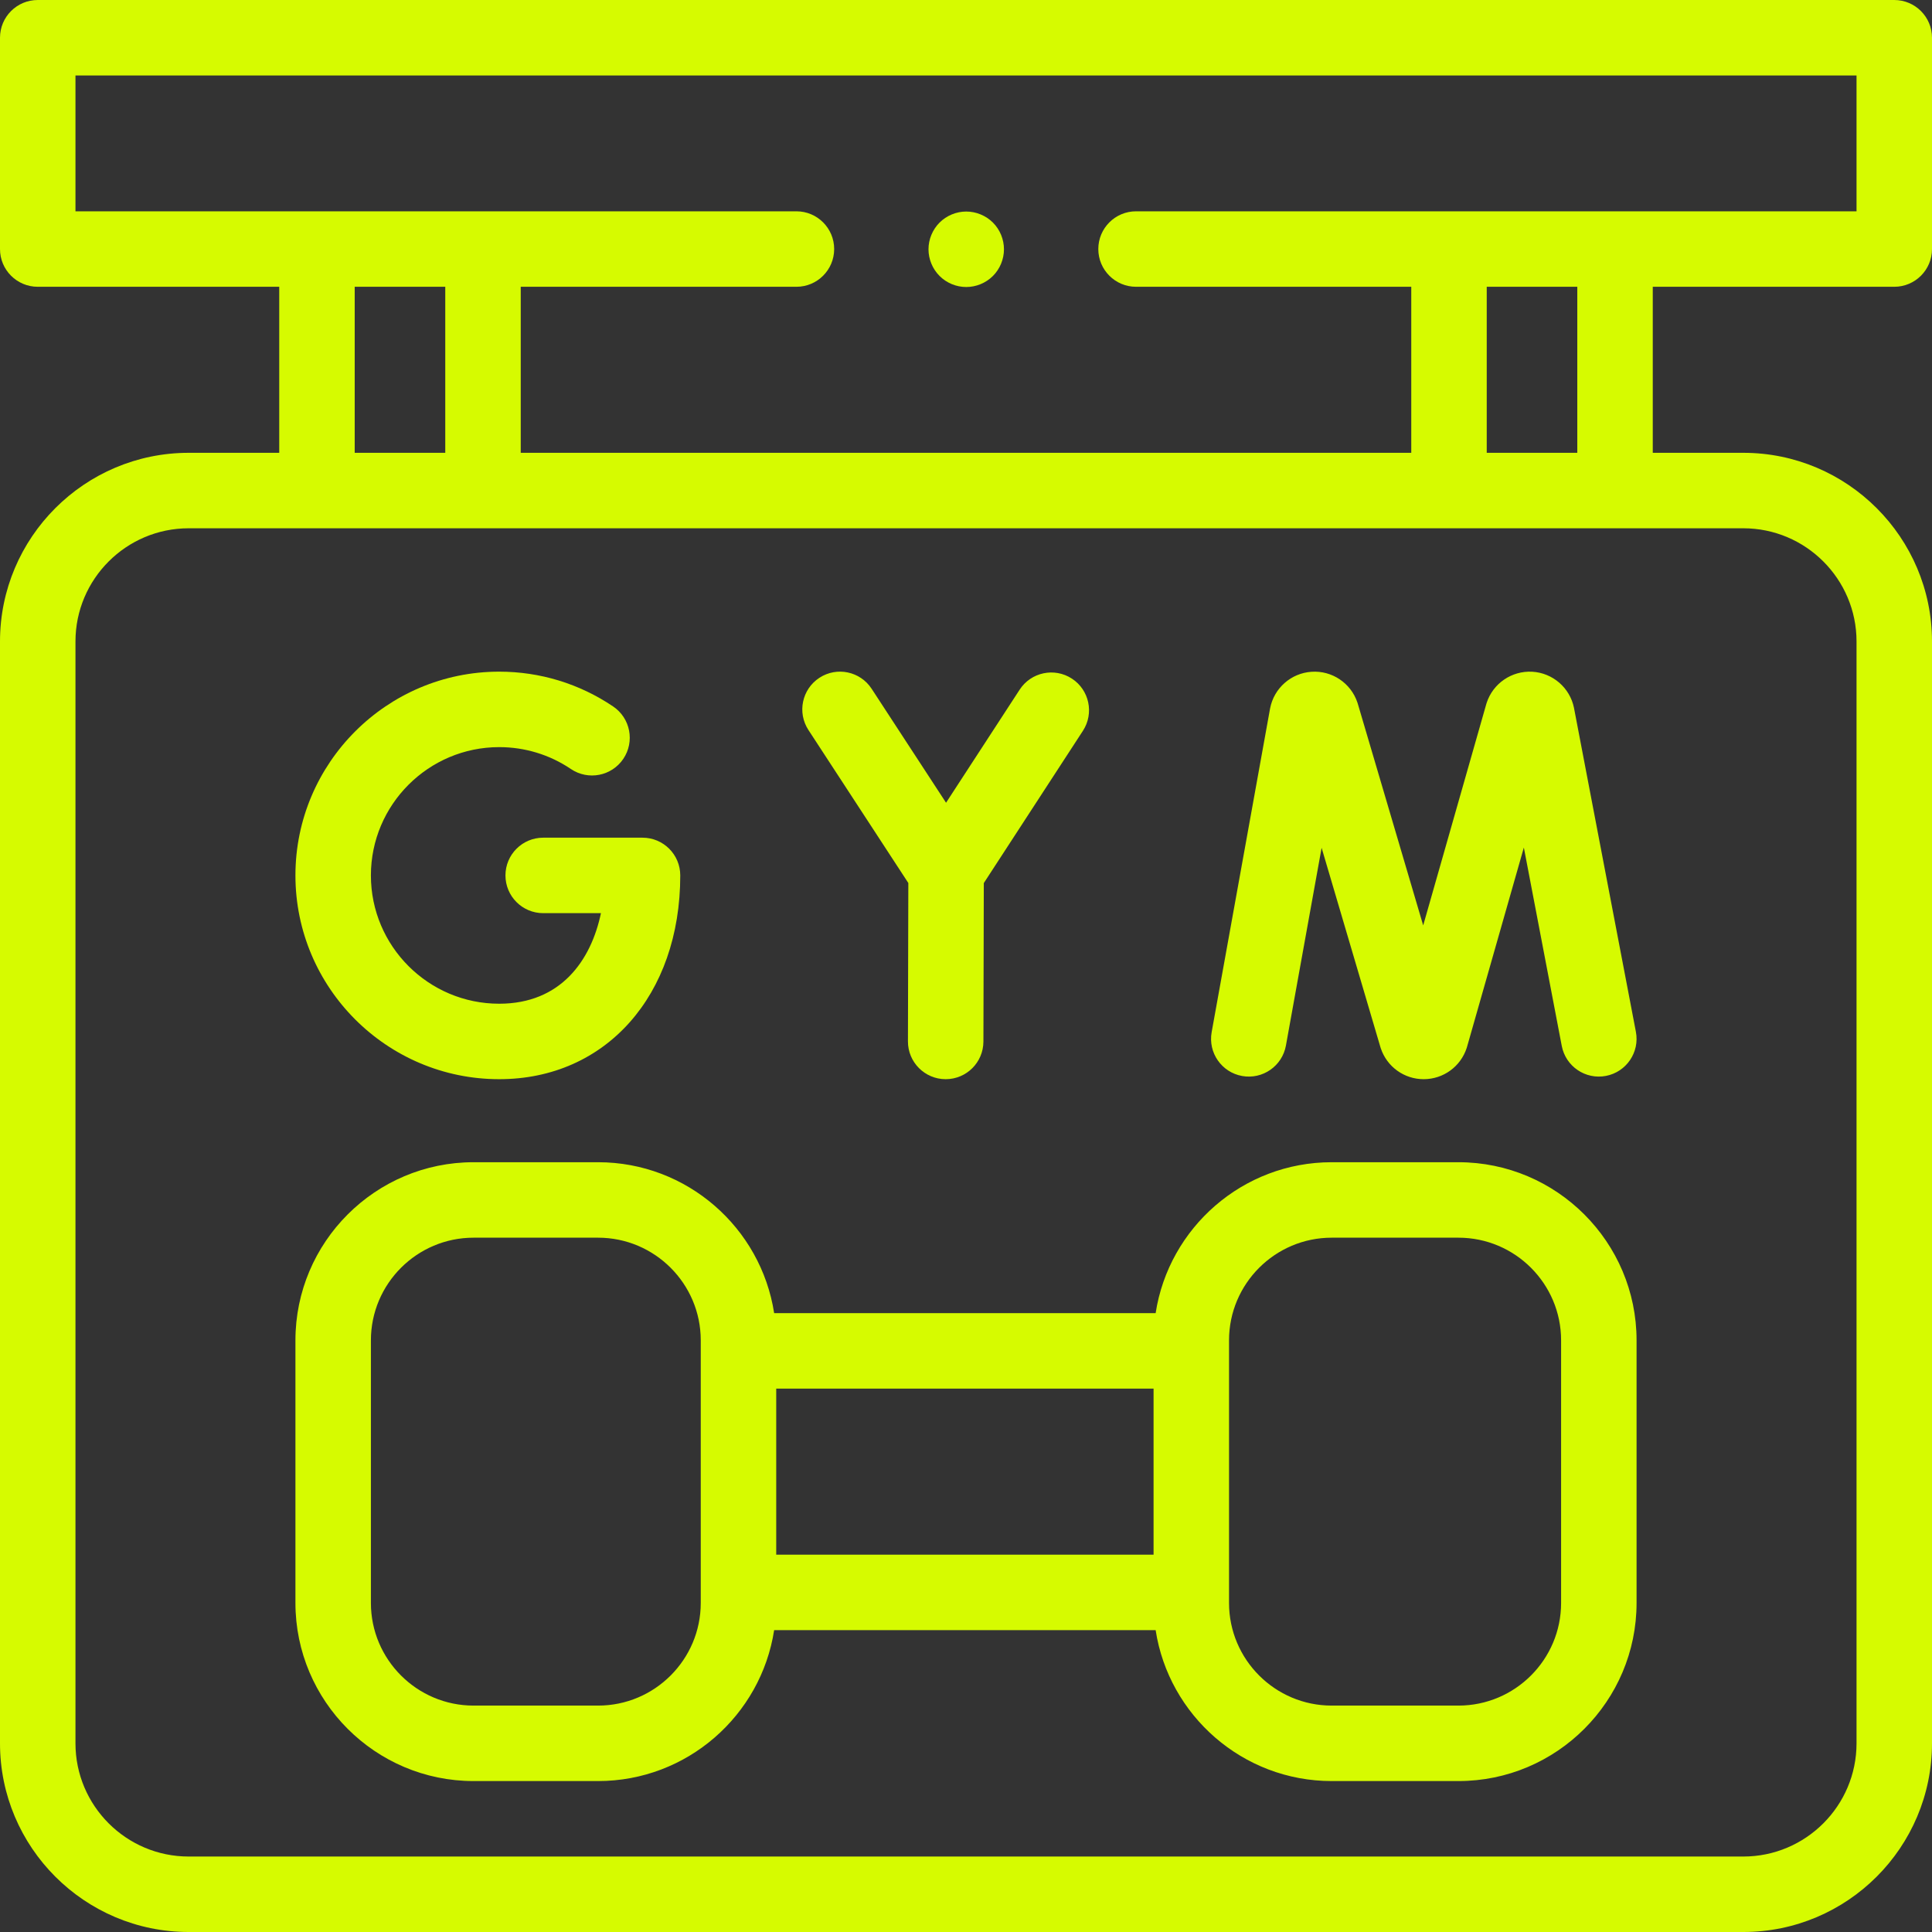
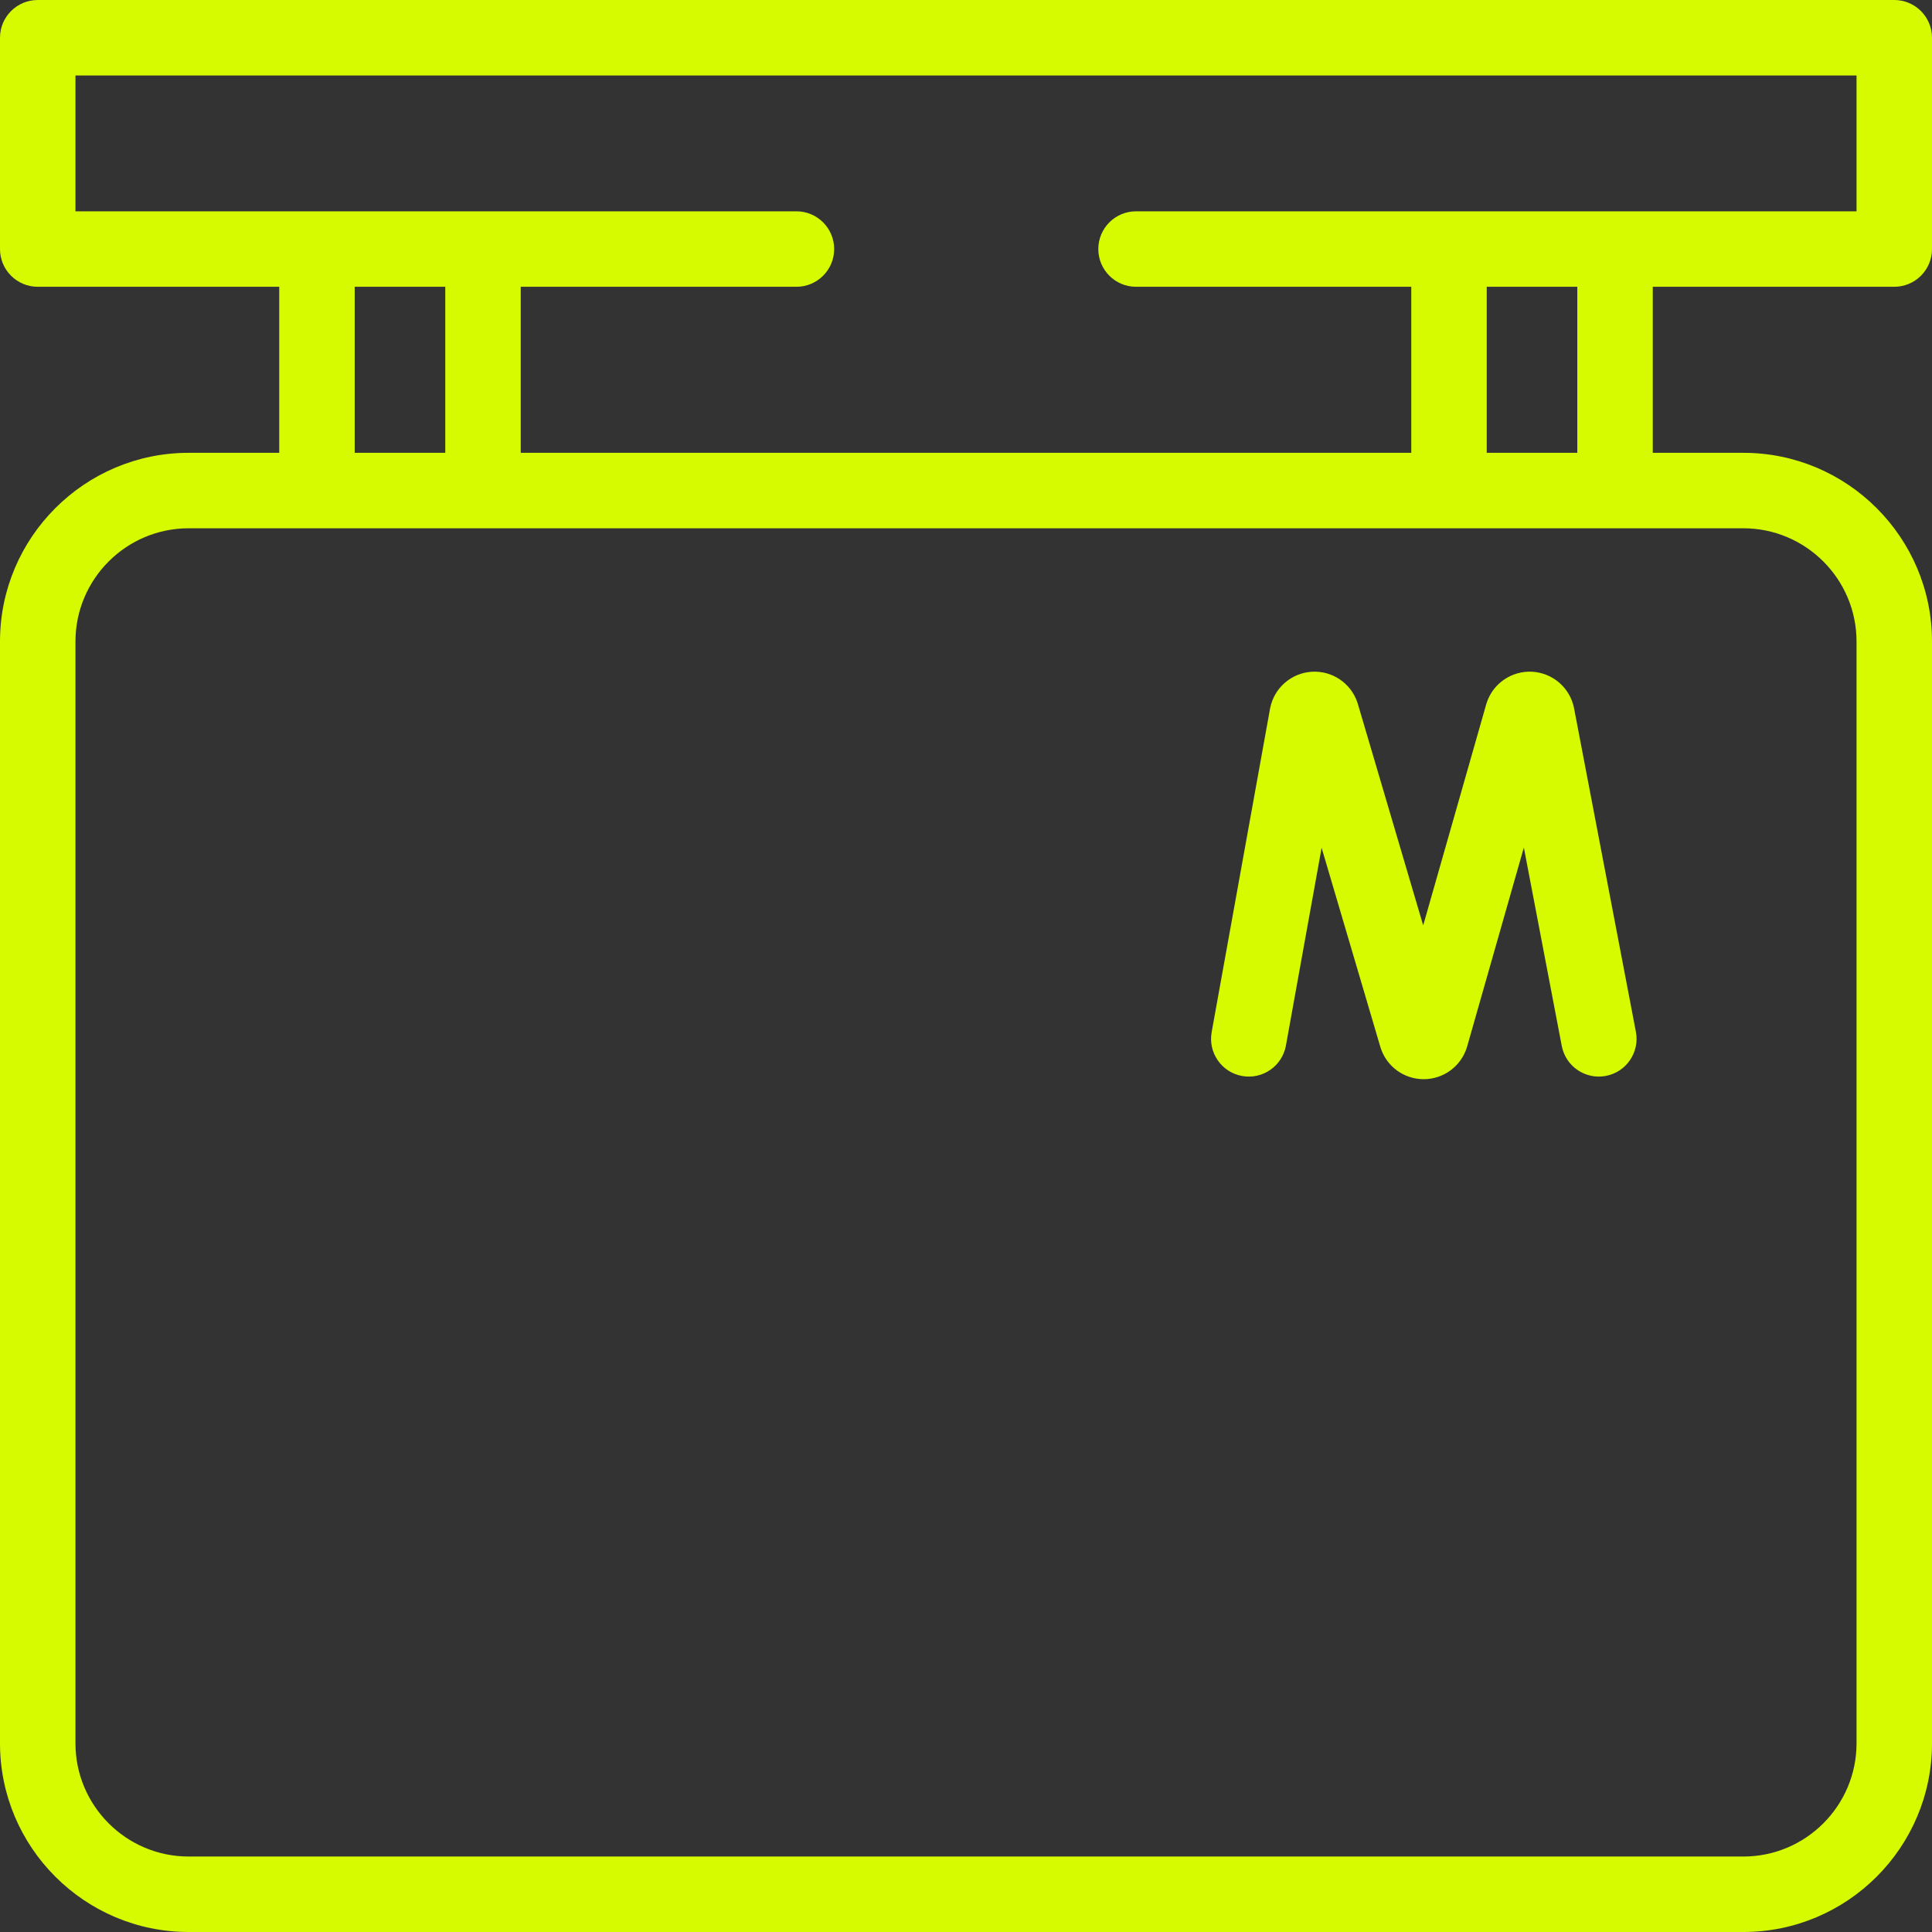
<svg xmlns="http://www.w3.org/2000/svg" width="512" height="512" viewBox="0 0 512 512" fill="none">
  <rect x="0" y="0" width="512" height="512" fill="#333333" stroke="none" />
  <path d="M502 76C507.523 76 512 71.522 512 66V10C512 4.478 507.523 0 502 0H10C4.477 0 0 4.478 0 10V66C0 71.522 4.477 76 10 76H74V120H50C22.43 120 0 142.43 0 170V462C0 489.57 22.43 512 50 512H462C489.57 512 512 489.57 512 462V170C512 142.43 489.57 120 462 120H438V76H502ZM20 20H492V56H301.063C295.54 56 291.063 60.478 291.063 66C291.063 71.522 295.54 76 301.063 76H374V120H138V76H211.063C216.586 76 221.063 71.522 221.063 66C221.063 60.478 216.586 56 211.063 56H20V20ZM94 76H118V120H94V76ZM492 170V462C492 478.542 478.542 492 462 492H50C33.458 492 20 478.542 20 462V170C20 153.458 33.458 140 50 140H462C478.542 140 492 153.458 492 170ZM418 120H394V76H418V120Z" fill="#D6FB00" />
  <path d="M417.123 187.589C416.036 182.259 411.483 178.321 406.052 178.015C400.623 177.719 395.654 181.109 393.974 186.283C393.936 186.398 393.901 186.513 393.869 186.63L377.161 245.242L359.838 186.527C359.803 186.409 359.766 186.292 359.727 186.174C357.995 181.014 352.993 177.652 347.561 178.028C342.13 178.391 337.619 182.379 336.59 187.723C336.583 187.761 336.576 187.798 336.569 187.836L321.102 273.531C320.121 278.967 323.731 284.168 329.166 285.148C334.604 286.131 339.802 282.519 340.783 277.084L350.241 224.681L365.815 277.47C365.85 277.589 365.888 277.707 365.927 277.825C367.571 282.719 372.133 285.995 377.29 285.995H377.352C382.534 285.969 387.092 282.639 388.693 277.71C388.73 277.595 388.765 277.479 388.798 277.362L403.836 224.612L413.883 277.184C414.92 282.609 420.161 286.164 425.582 285.129C431.007 284.092 434.564 278.855 433.527 273.43L417.145 187.708C417.139 187.67 417.131 187.629 417.123 187.589Z" fill="#D6FB00" />
-   <path d="M132.293 285.996C160.544 285.996 180.276 263.79 180.276 231.996C180.276 226.474 175.799 221.996 170.276 221.996H143.951C138.428 221.996 133.951 226.474 133.951 231.996C133.951 237.518 138.428 241.996 143.951 241.996H159.258C156.625 254.544 148.626 265.996 132.293 265.996C113.545 265.996 98.293 250.744 98.293 231.996C98.293 213.248 113.545 197.996 132.293 197.996C139.107 197.996 145.678 200.002 151.295 203.797C155.873 206.889 162.088 205.685 165.179 201.109C168.271 196.533 167.067 190.317 162.491 187.225C153.554 181.188 143.112 177.996 132.292 177.996C102.516 177.996 78.292 202.221 78.292 231.996C78.292 261.771 102.518 285.996 132.293 285.996Z" fill="#D6FB00" />
-   <path d="M240.717 234.009L240.614 275.972C240.6 281.494 245.067 285.983 250.59 285.996H250.615C256.126 285.996 260.601 281.535 260.615 276.02L260.718 234.024L286.984 193.674C289.997 189.045 288.687 182.85 284.059 179.837C279.432 176.823 273.236 178.134 270.223 182.762L250.713 212.734L230.99 182.529C227.97 177.903 221.773 176.601 217.15 179.623C212.525 182.643 211.225 188.839 214.244 193.463L240.717 234.009Z" fill="#D6FB00" />
-   <path d="M386.5 308H352.913C329.333 308 309.736 325.379 306.256 348H205.157C201.677 325.379 182.08 308 158.5 308H125.5C99.47 308 78.293 329.177 78.293 355.206V424.794C78.293 450.823 99.47 472 125.5 472H158.5C182.08 472 201.677 454.621 205.157 432H306.256C309.736 454.621 329.333 472 352.913 472H386.5C412.53 472 433.707 450.823 433.707 424.794V355.206C433.707 329.177 412.53 308 386.5 308ZM185.707 424.794C185.707 439.796 173.502 452 158.5 452H125.5C110.498 452 98.293 439.796 98.293 424.794V355.206C98.293 340.204 110.498 328 125.5 328H158.5C173.502 328 185.707 340.204 185.707 355.206V424.794ZM205.707 368H305.707V412H205.707V368ZM413.707 424.794C413.707 439.796 401.502 452 386.5 452H352.913C337.911 452 325.706 439.796 325.706 424.794V355.206C325.706 340.204 337.911 328 352.913 328H386.5C401.502 328 413.707 340.204 413.707 355.206V424.794Z" fill="#D6FB00" />
-   <path d="M256.06 76.06C258.7 76.06 261.27 75 263.14 73.13C265 71.27 266.06 68.69 266.06 66.06C266.06 63.43 265 60.85 263.14 58.991C261.27 57.131 258.7 56.06 256.06 56.06C253.43 56.06 250.85 57.13 248.99 58.991C247.13 60.85 246.06 63.43 246.06 66.06C246.06 68.69 247.13 71.27 248.99 73.13C250.85 75 253.43 76.06 256.06 76.06Z" fill="#D6FB00" />
</svg>